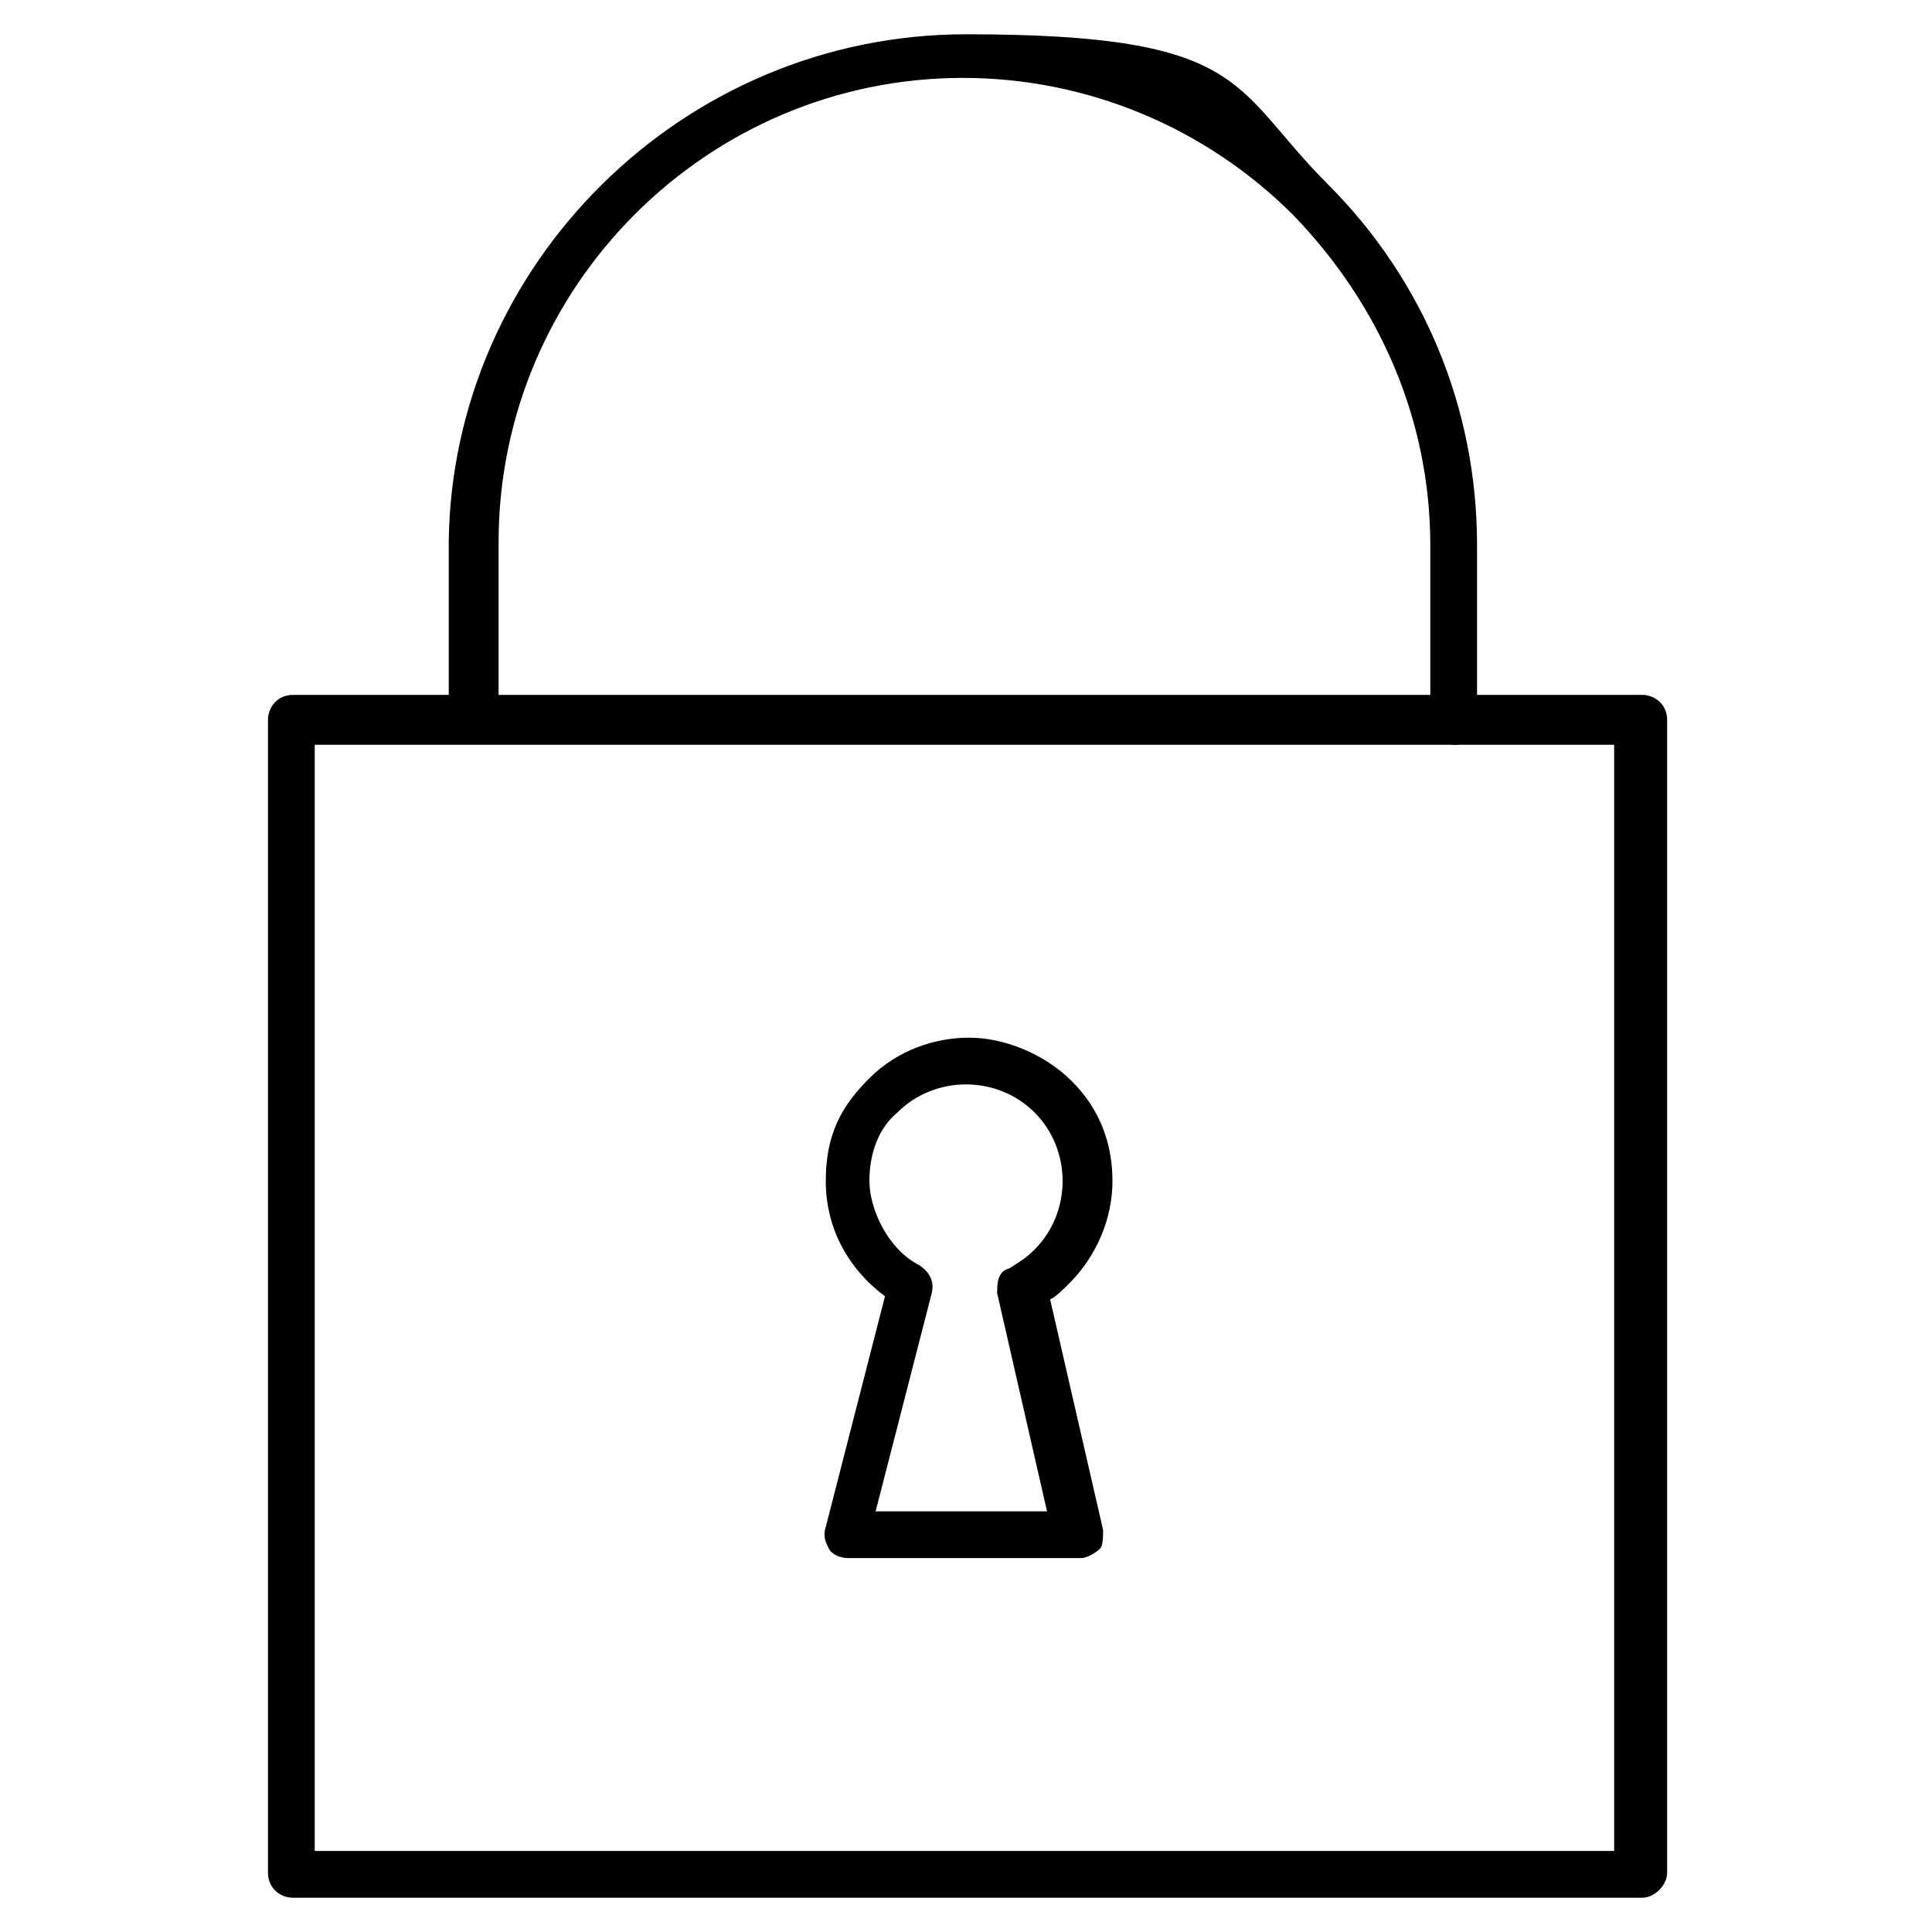
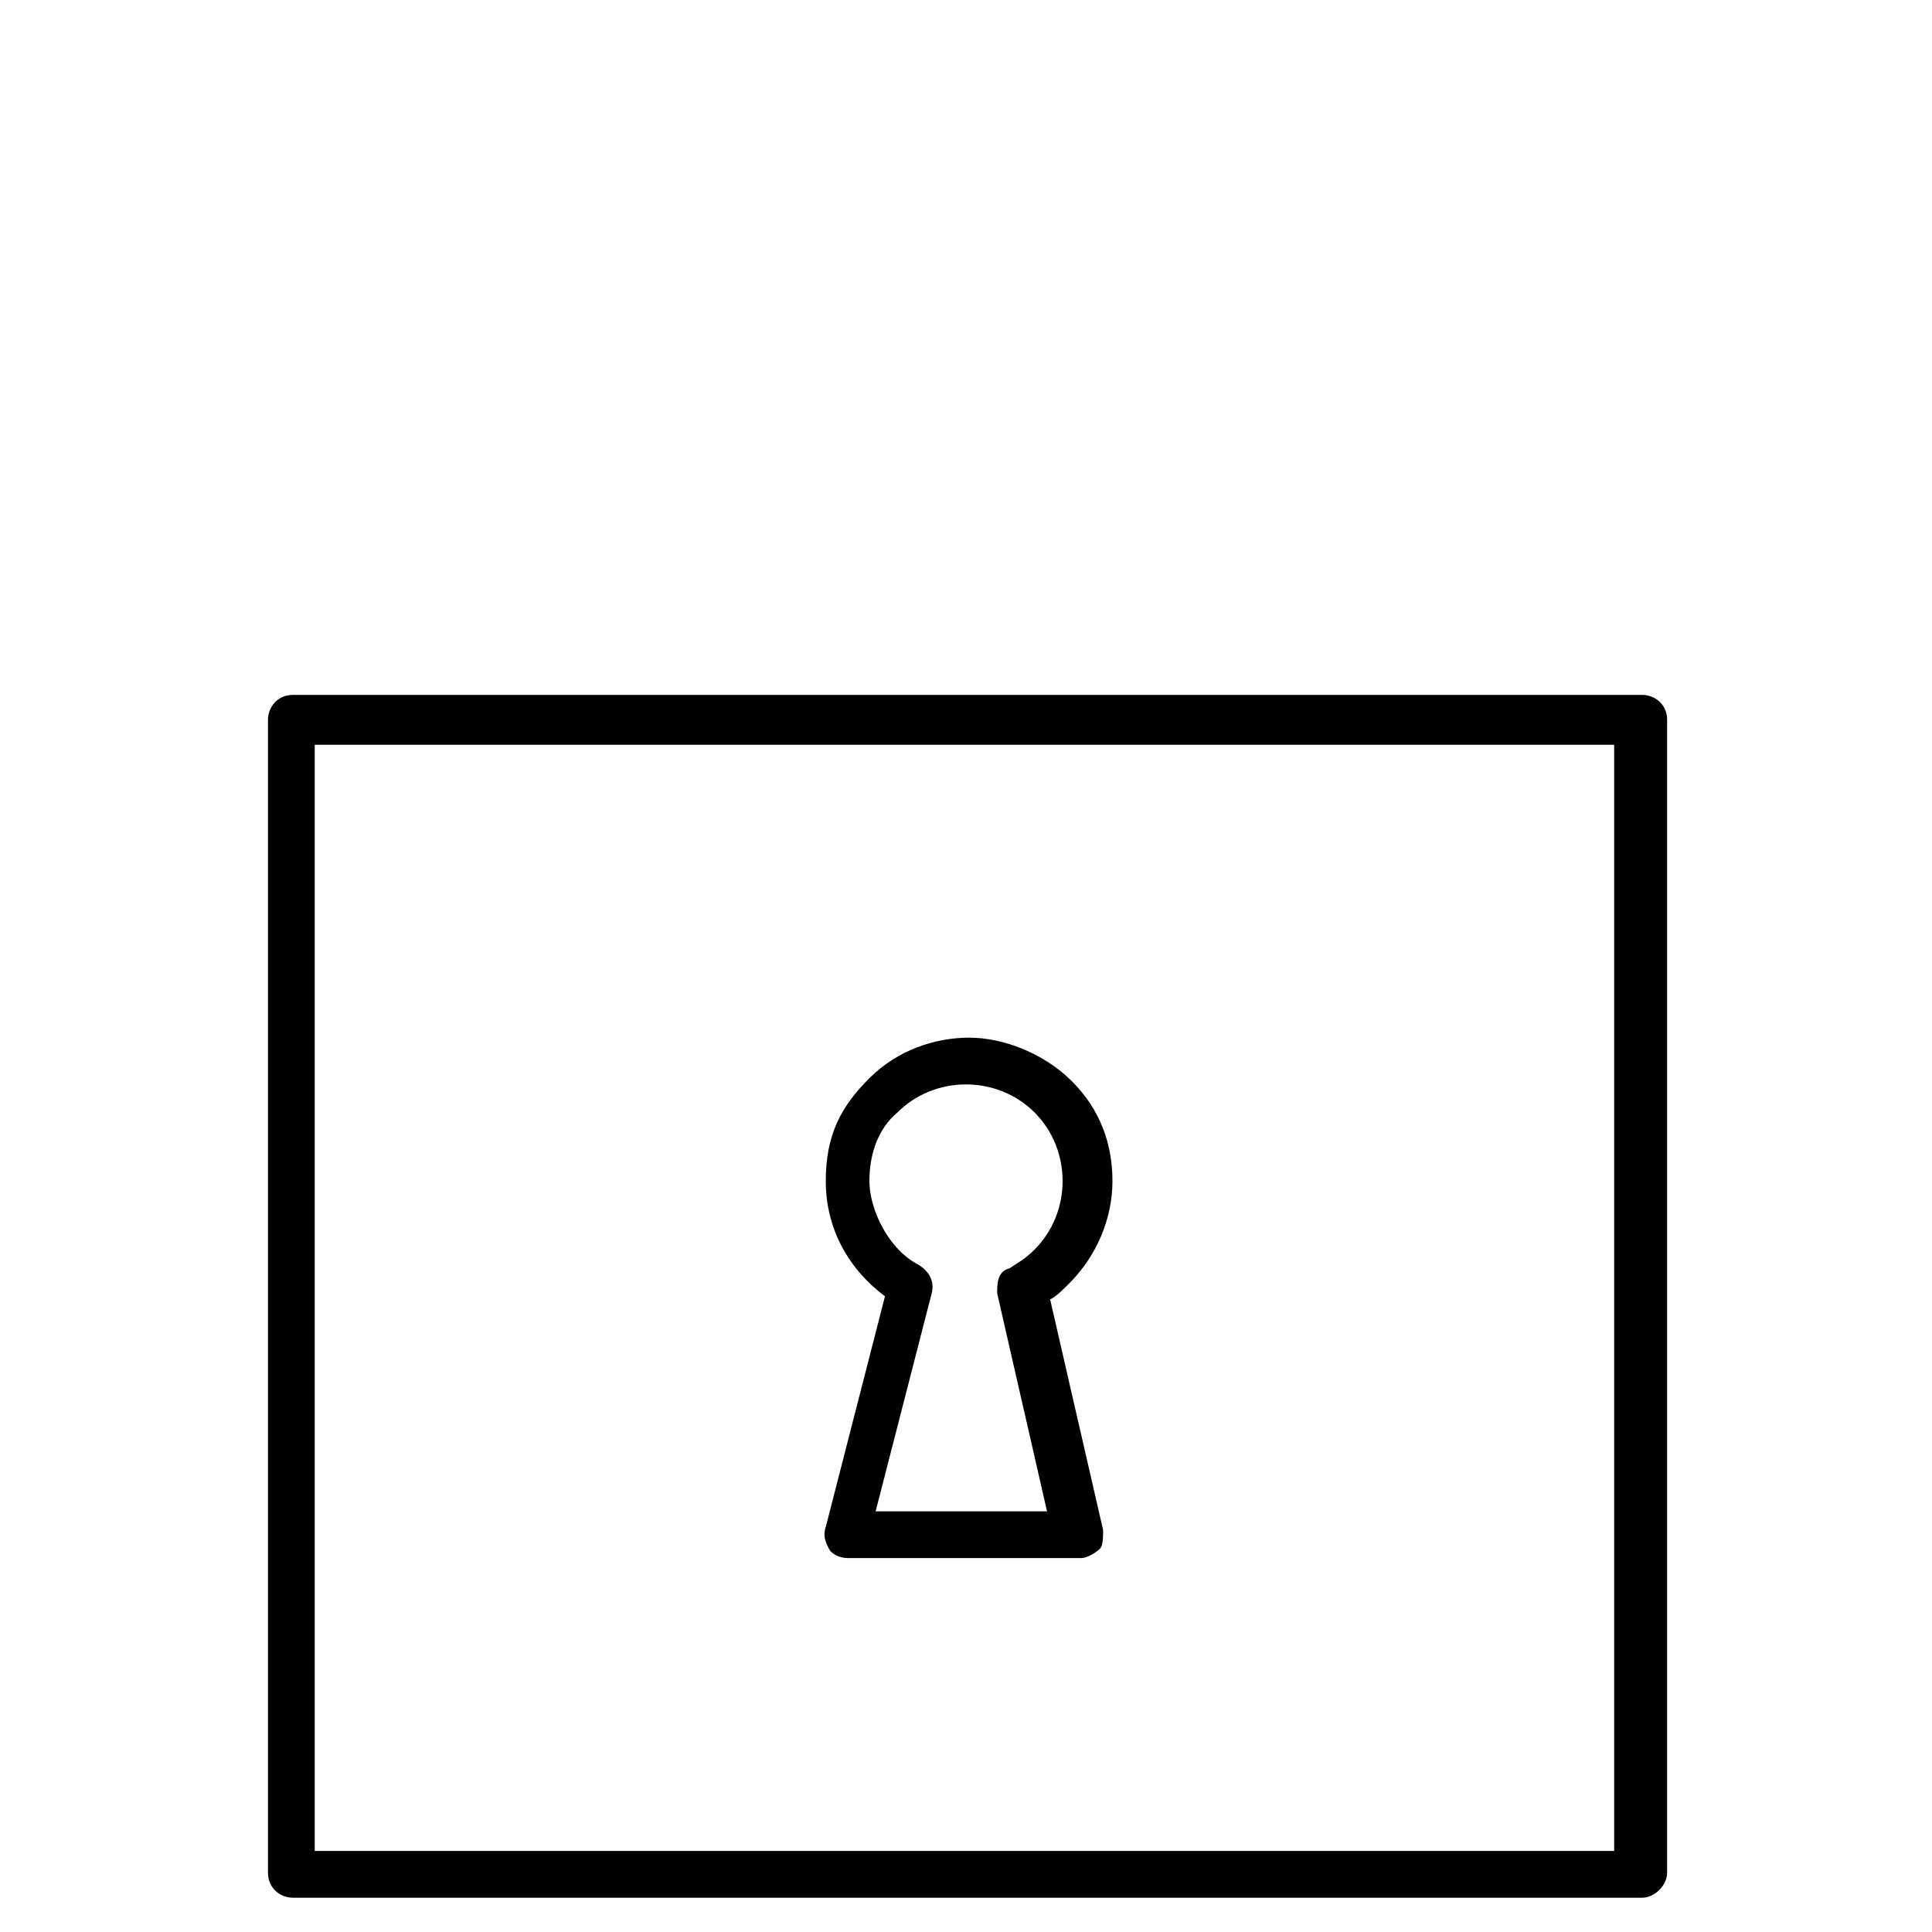
<svg xmlns="http://www.w3.org/2000/svg" viewBox="0 0 62 62" version="1.1" id="Camada_1">
  <defs>
    <style>
      .st0 {
        fill-rule: evenodd;
      }
    </style>
  </defs>
-   <path d="M46.7,23.9c-.4,0-.8-.3-.8-.8v-5.6c0-4-1.6-7.7-4.4-10.6-2.8-2.8-6.6-4.4-10.6-4.4-8.2,0-14.9,6.7-14.9,14.9v5.6c0,.4-.3.8-.8.8s-.8-.3-.8-.8v-5.6C14.5,8.5,21.9,1.1,31,1.1s8.5,1.7,11.6,4.8c3.1,3.1,4.8,7.2,4.8,11.6v5.6c0,.4-.3.8-.7.8h0Z" class="st0" />
  <path d="M34.6,50h-7.4c-.2,0-.5-.1-.6-.3-.1-.2-.2-.4-.1-.7l1.9-7.4c-1.2-.9-1.9-2.2-1.9-3.7s.5-2.4,1.4-3.3c.9-.9,2.1-1.3,3.2-1.3s2.4.5,3.3,1.4c.9.9,1.3,2,1.3,3.2s-.5,2.4-1.4,3.3c-.2.2-.4.4-.6.5l1.7,7.4c0,.2,0,.5-.1.6s-.4.3-.6.3h0ZM28.1,48.5h5.5l-1.6-7c0-.3,0-.7.4-.8.3-.2.5-.3.8-.6.6-.6.9-1.4.9-2.2s-.3-1.6-.9-2.2c-.6-.6-1.4-.9-2.2-.9s-1.6.3-2.2.9c-.6.5-.9,1.3-.9,2.2s.6,2.2,1.6,2.7c.3.2.5.5.4.9l-1.8,7h0Z" class="st0" />
  <path d="M52.6,60.9H9.4c-.4,0-.8-.3-.8-.8V23.1c0-.4.3-.8.8-.8h43.3c.4,0,.8.3.8.8v37c0,.4-.4.8-.8.8ZM10.1,59.4h41.7V23.9H10.1v35.5Z" class="st0" />
</svg>